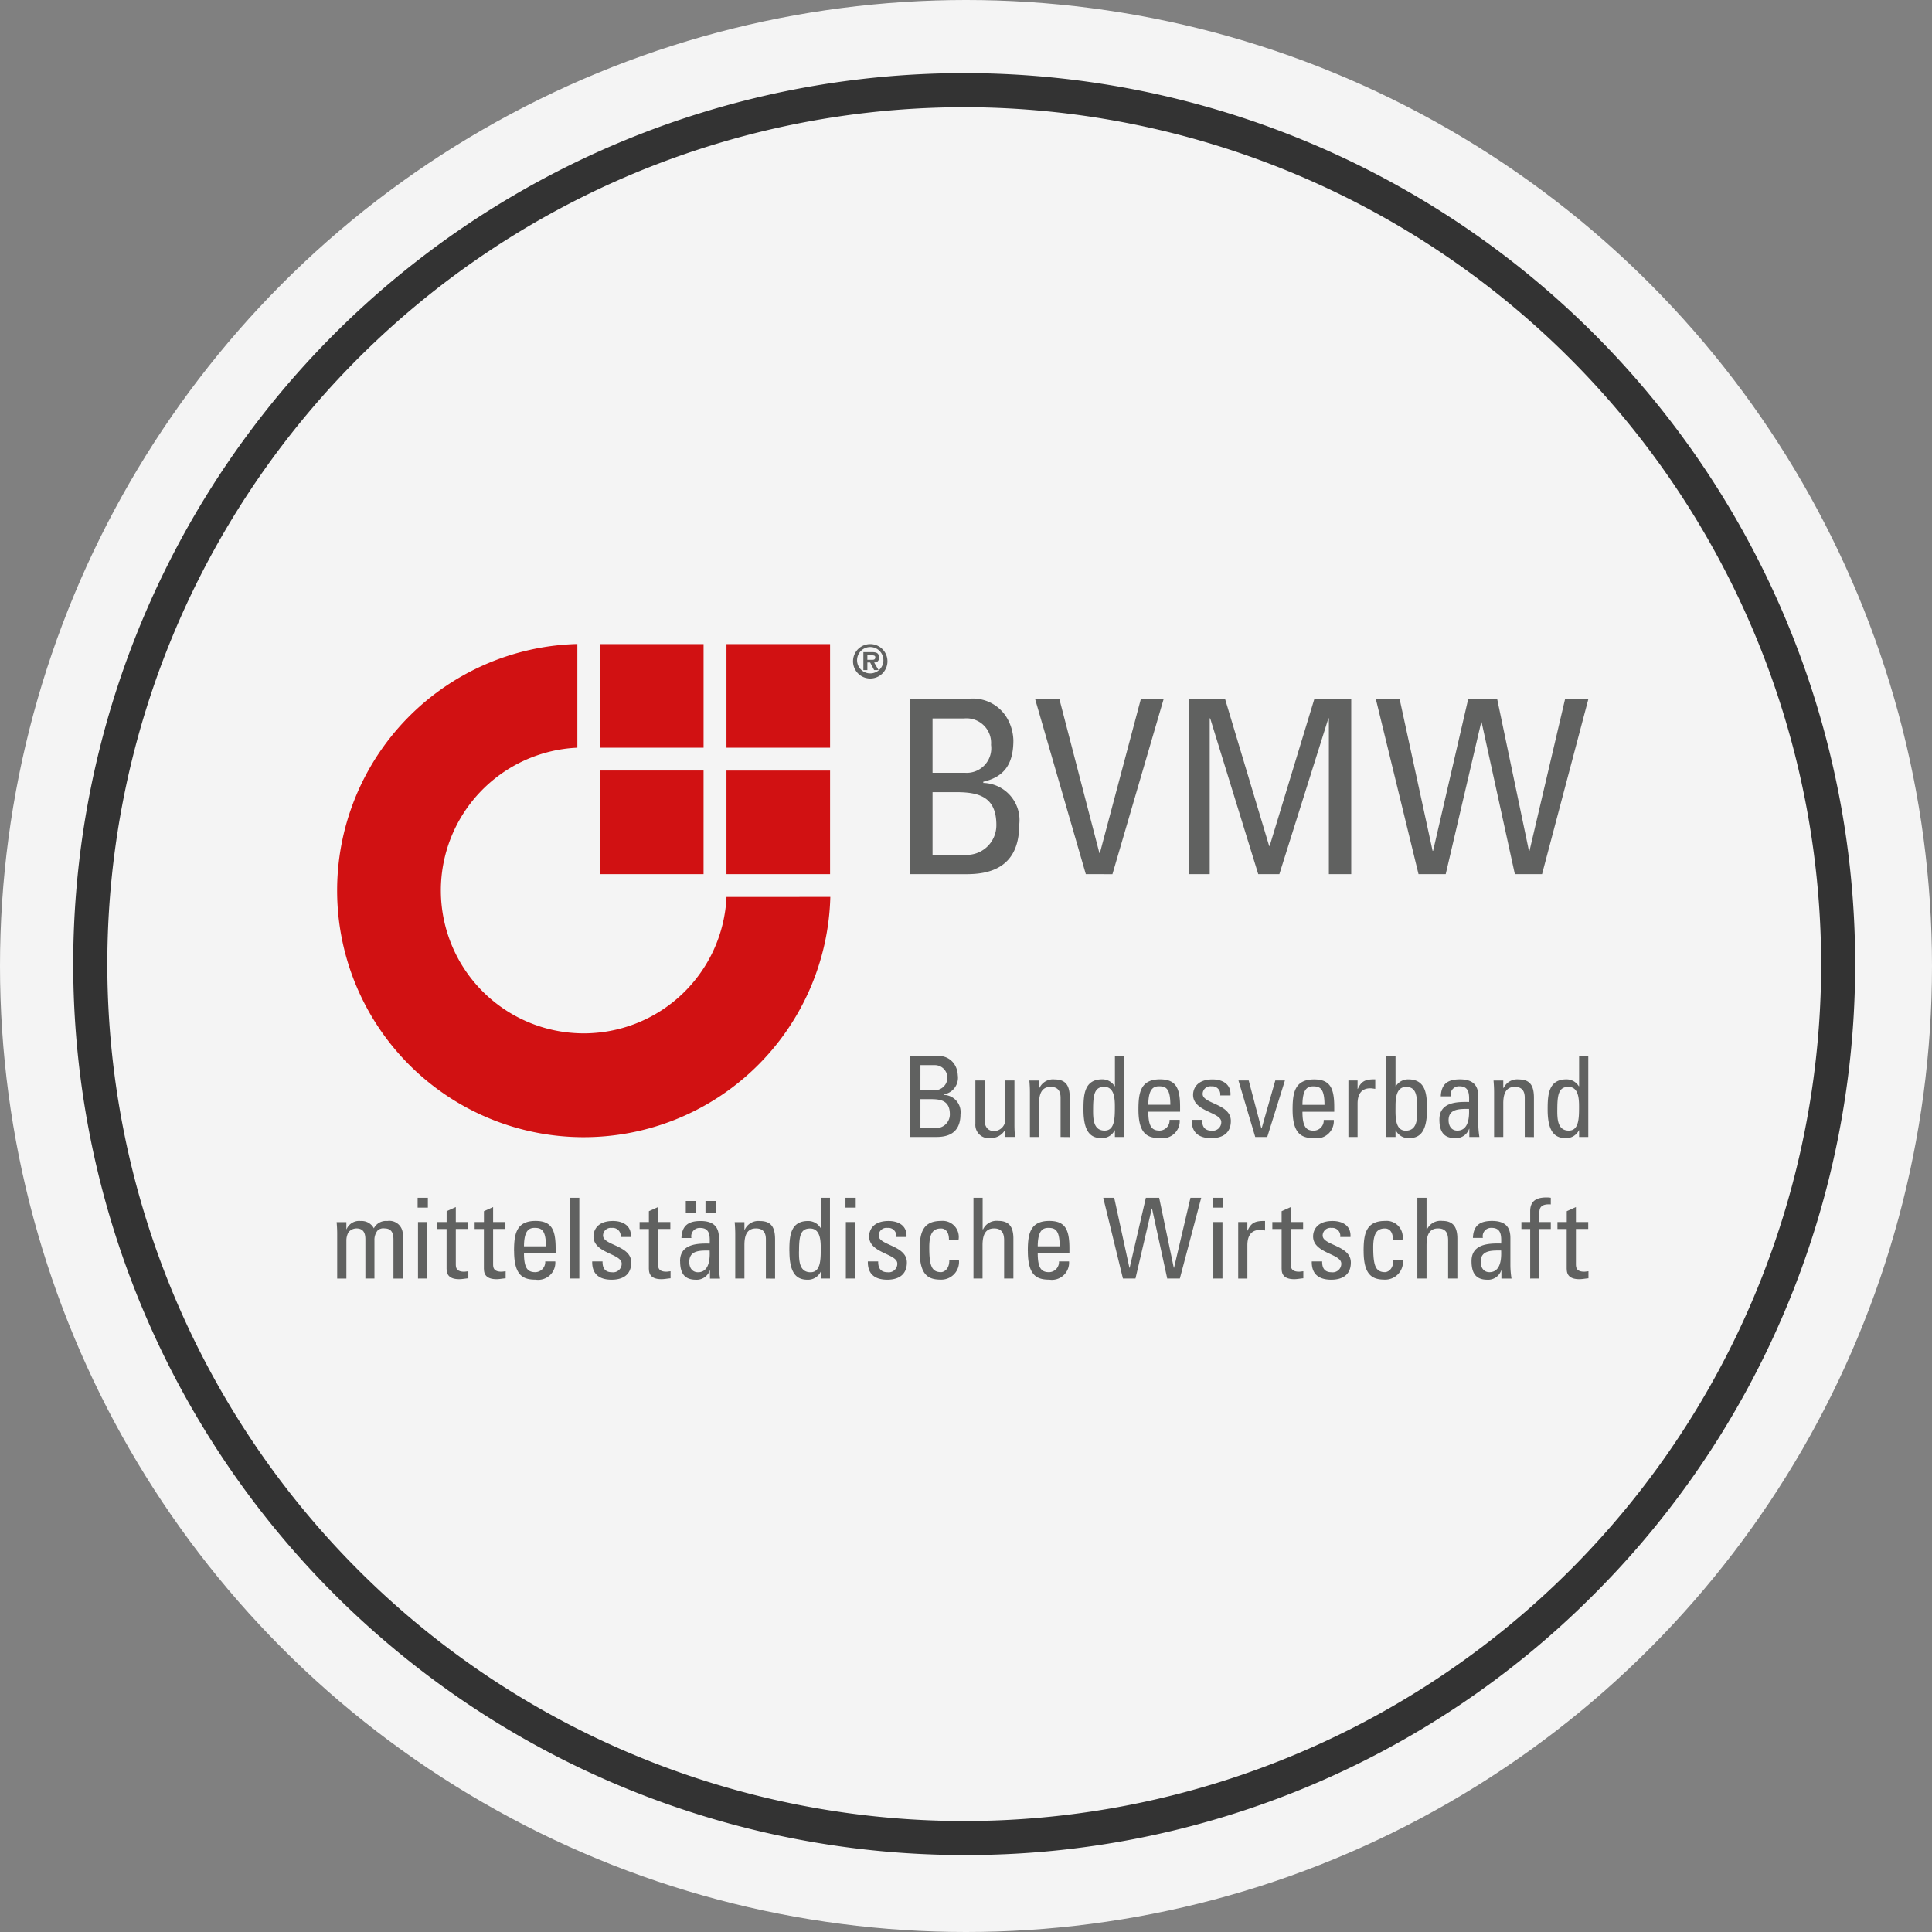
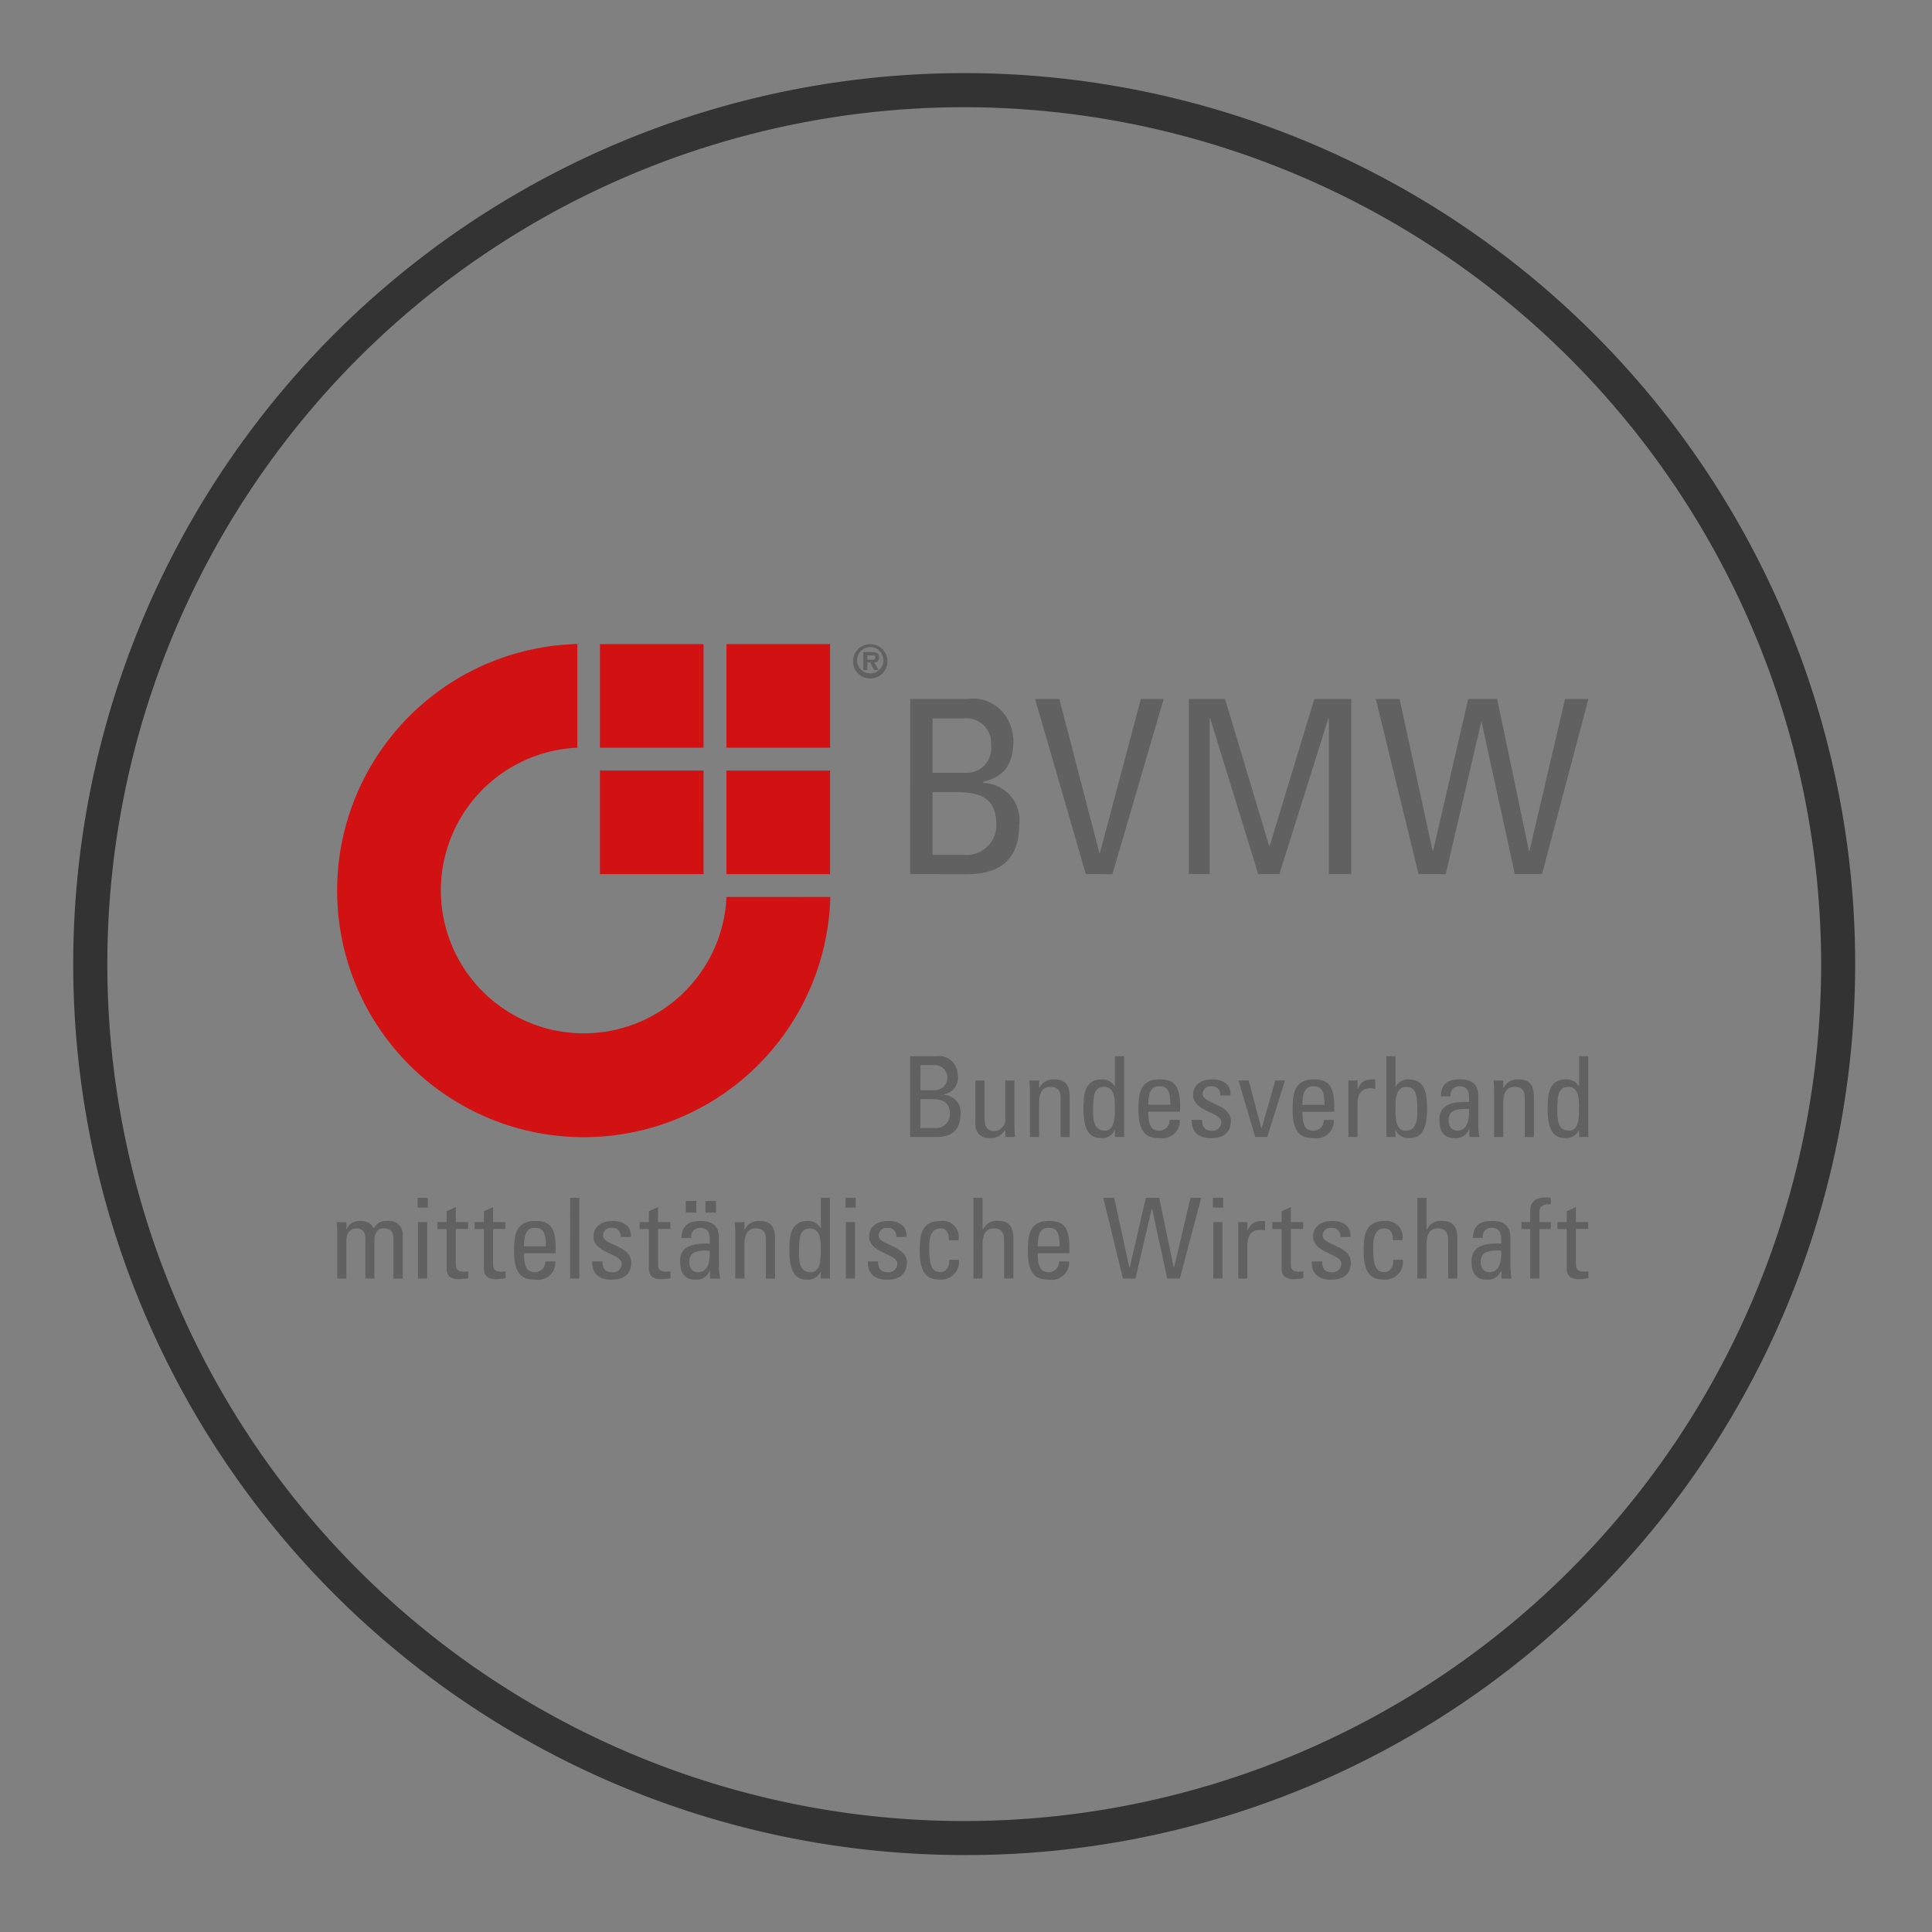
<svg xmlns="http://www.w3.org/2000/svg" width="132" height="132" viewBox="0 0 132 132">
  <rect x="0" y="0" width="132" height="132" fill="#808080" stroke="none" />
  <g transform="translate(-585 -1381)">
-     <circle cx="66" cy="66" r="66" transform="translate(585 1381)" fill="#f4f4f4" />
    <g transform="translate(590 1386)">
      <path d="M649.08,485.942a60.874,60.874,0,1,1,43.043-17.829A60.483,60.483,0,0,1,649.08,485.942Zm0-119.418a58.547,58.547,0,1,0,58.549,58.545A58.616,58.616,0,0,0,649.08,366.523Z" transform="translate(-588.202 -364.199)" fill="#333" />
    </g>
    <g transform="translate(608 1425)">
      <path d="M77.539,42.162c0-1.169,1.147-1.223,2.025-1.2.015-.512.023-1.07-.649-1.07a.571.571,0,0,0-.6.688h-.68c.031-.863.489-1.162,1.307-1.162.994,0,1.253.512,1.253,1.162v1.857a6.11,6.11,0,0,0,.076.917H79.58V42.8h-.015a.945.945,0,0,1-.97.634C77.776,43.43,77.539,42.9,77.539,42.162Zm.627.046c0,.374.183.711.6.711.382,0,.856-.237.795-1.483C78.968,41.443,78.166,41.39,78.166,42.208Zm-8-.726c0-1.131.13-2.064,1.467-2.064a1.105,1.105,0,0,1,1.185,1.315h-.65c.015-.635-.3-.8-.535-.8-.481,0-.81.23-.81,1.284,0,1.253.16,1.7.81,1.7.145,0,.581-.153.558-.848h.657a1.215,1.215,0,0,1-1.215,1.36C70.817,43.43,70.168,43.185,70.168,41.481Zm-3.543.7h.711c0,.222.007.741.642.741a.584.584,0,0,0,.665-.589c0-.687-1.926-.7-1.926-1.857,0-.405.245-1.055,1.33-1.055.688,0,1.276.329,1.223,1.093h-.7a.543.543,0,0,0-.6-.62.528.528,0,0,0-.6.52c0,.68,1.926.665,1.926,1.842,0,.848-.581,1.177-1.345,1.177C67.121,43.43,66.6,43.063,66.625,42.177Zm-19.4-.7c0-1.131.13-2.064,1.467-2.064,1.1,0,1.375.6,1.375,1.88v.329H47.9c0,1.077.29,1.292.78,1.292a.693.693,0,0,0,.672-.734h.688a1.175,1.175,0,0,1-1.345,1.246C47.875,43.43,47.226,43.185,47.226,41.481Zm.672-.329H49.4c0-1.123-.313-1.261-.772-1.261C48.235,39.891,47.906,40.083,47.9,41.153Zm-8.062.329c0-1.131.13-2.064,1.467-2.064a1.1,1.1,0,0,1,1.185,1.315h-.65c.015-.635-.3-.8-.535-.8-.481,0-.81.23-.81,1.284,0,1.253.161,1.7.81,1.7.145,0,.581-.153.558-.848h.657A1.214,1.214,0,0,1,41.3,43.43C40.486,43.43,39.837,43.185,39.837,41.481Zm-3.543.7H37c0,.222.008.741.642.741a.584.584,0,0,0,.665-.589c0-.687-1.926-.7-1.926-1.857,0-.405.244-1.055,1.33-1.055.687,0,1.276.329,1.223,1.093h-.7a.543.543,0,0,0-.6-.62.528.528,0,0,0-.6.52c0,.68,1.926.665,1.926,1.842,0,.848-.581,1.177-1.345,1.177C36.791,43.43,36.271,43.063,36.294,42.177Zm-5.358-.687c0-.963.03-2.072,1.276-2.072a.978.978,0,0,1,.848.467h.023V37.836h.627v5.517h-.627V42.9h-.015a.956.956,0,0,1-.887.535C31.563,43.43,30.936,43.185,30.936,41.489Zm.657.007c0,.581,0,1.422.787,1.422.7,0,.7-.871.7-1.651,0-.512-.03-1.338-.726-1.338C31.685,39.93,31.593,40.465,31.593,41.5Zm-8.125.665c0-1.169,1.146-1.223,2.025-1.2.015-.512.023-1.07-.65-1.07a.571.571,0,0,0-.6.688h-.68c.031-.863.489-1.162,1.307-1.162.993,0,1.253.512,1.253,1.162v1.857a6.081,6.081,0,0,0,.076.917h-.688V42.8h-.015a.945.945,0,0,1-.971.634C23.7,43.43,23.468,42.9,23.468,42.162Zm.627.046c0,.374.183.711.6.711.382,0,.856-.237.795-1.483C24.9,41.443,24.095,41.39,24.095,42.208Zm-6.634-.031h.711c0,.222.008.741.642.741a.584.584,0,0,0,.665-.589c0-.687-1.926-.7-1.926-1.857,0-.405.245-1.055,1.33-1.055.688,0,1.276.329,1.223,1.093h-.7a.543.543,0,0,0-.6-.62.528.528,0,0,0-.6.52c0,.68,1.926.665,1.926,1.842,0,.848-.581,1.177-1.345,1.177C17.957,43.43,17.438,43.063,17.461,42.177Zm-5.336-.7c0-1.131.13-2.064,1.467-2.064,1.1,0,1.375.6,1.375,1.88v.329H12.8c0,1.077.29,1.292.78,1.292a.693.693,0,0,0,.672-.734h.688a1.175,1.175,0,0,1-1.345,1.246C12.774,43.43,12.125,43.185,12.125,41.481Zm.672-.329H14.3c0-1.123-.313-1.261-.772-1.261C13.134,39.891,12.805,40.083,12.8,41.153Zm71.248,1.559V39.968H83.41v-.473h.635v-.742l.627-.283v1.024h.841v.473h-.841v2.361c0,.245,0,.558.573.558.046,0,.145-.015.283-.031v.482c-.206.015-.413.061-.619.061C84.312,43.4,84.045,43.155,84.045,42.712Zm-19.477,0V39.968h-.634v-.473h.634v-.742l.627-.283v1.024h.841v.473h-.841v2.361c0,.245,0,.558.573.558.046,0,.145-.015.283-.031v.482c-.206.015-.413.061-.619.061C64.836,43.4,64.568,43.155,64.568,42.712Zm-43.231,0V39.968H20.7v-.473h.634v-.742l.627-.283v1.024H22.8v.473h-.841v2.361c0,.245,0,.558.573.558.046,0,.145-.015.283-.031v.482c-.206.015-.413.061-.619.061C21.6,43.4,21.337,43.155,21.337,42.712Zm-11.272,0V39.968H9.43v-.473h.634v-.742l.627-.283v1.024h.841v.473h-.841v2.361c0,.245,0,.558.573.558.046,0,.145-.015.283-.031v.482c-.206.015-.413.061-.619.061C10.332,43.4,10.065,43.155,10.065,42.712Zm-2.549,0V39.968H6.881v-.473h.634v-.742l.627-.283v1.024h.841v.473H8.142v2.361c0,.245,0,.558.573.558.046,0,.145-.015.283-.031v.482c-.206.015-.413.061-.619.061C7.783,43.4,7.515,43.155,7.515,42.712Zm74.035.642V39.968h-.6v-.473h.6v-.749c0-.78.55-.932,1.108-.932a1.607,1.607,0,0,1,.3.023v.451c-.665-.046-.779.237-.779.55v.657h.779v.473h-.779v3.386Zm-5.607,0V40.74c0-.474-.153-.811-.688-.811-.626,0-.787.5-.787,1.155v2.269h-.627V37.836h.627v2.155H74.5a1.017,1.017,0,0,1,1.047-.574c.657,0,1.024.329,1.024,1.2v2.736Zm-14.343,0V39.495h.627v.581h.016c.259-.589.581-.657,1.192-.657v.65l-.168-.023a1.18,1.18,0,0,0-.168-.015c-.7,0-.871.527-.871,1.047v2.277Zm-1.7,0V39.495h.626v3.859Zm-3.148,0L55.709,38.57h-.015l-1.116,4.784h-.856l-1.345-5.517h.749l1.039,4.784h.015l1.108-4.784h.91l1,4.784h.015l1.123-4.784h.734l-1.46,5.517Zm-11.144,0V40.74c0-.474-.153-.811-.688-.811-.627,0-.787.5-.787,1.155v2.269H43.51V37.836h.627v2.155h.03a1.017,1.017,0,0,1,1.047-.574c.657,0,1.024.329,1.024,1.2v2.736Zm-10.814,0V39.495h.627v3.859Zm-5.463,0V40.679c0-.413-.145-.75-.68-.75-.688,0-.787.611-.787,1.139v2.285h-.627V40.3c0-.267-.016-.535-.038-.8h.665v.5h.03a1.017,1.017,0,0,1,1.032-.574c.825,0,1.032.5,1.032,1.261v2.674Zm-13.374,0V37.836h.627v5.517Zm-10.395,0V39.495h.627v3.859Zm-1.677,0V40.679c0-.39-.107-.75-.611-.75a.568.568,0,0,0-.474.145,1.01,1.01,0,0,0-.214.68v2.6H1.964V40.679c0-.39-.107-.75-.611-.75a.726.726,0,0,0-.542.26,1.15,1.15,0,0,0-.145.566v2.6H.038V40.3c0-.267-.015-.535-.038-.8H.665v.481H.68a.932.932,0,0,1,.963-.558.944.944,0,0,1,.9.5.925.925,0,0,1,.917-.5.914.914,0,0,1,1.055,1v2.934ZM25.2,38.845V38.05h.718v.795Zm-1.345,0V38.05h.718v.795Zm36.015-.336v-.672h.7v.672Zm-25.105,0v-.672h.7v.672Zm-29.232,0v-.672h.7v.672ZM82.74,31.817c0-.963.031-2.072,1.277-2.072a.979.979,0,0,1,.849.466h.023V28.163h.627v5.52h-.627v-.459h-.015a.956.956,0,0,1-.887.535C83.367,33.759,82.74,33.514,82.74,31.817Zm.658.008c0,.581,0,1.422.787,1.422.7,0,.7-.872.7-1.652,0-.513-.03-1.338-.726-1.338C83.49,30.258,83.4,30.793,83.4,31.825Zm-8.053.665c0-1.17,1.147-1.223,2.026-1.2.015-.512.023-1.071-.65-1.071a.571.571,0,0,0-.6.688h-.681c.031-.864.49-1.162,1.307-1.162.994,0,1.254.512,1.254,1.162v1.858a6.131,6.131,0,0,0,.076.918h-.688v-.559h-.015a.945.945,0,0,1-.971.635C75.582,33.759,75.345,33.232,75.345,32.49Zm.627.046c0,.374.184.711.6.711.382,0,.856-.237.795-1.484C76.775,31.772,75.972,31.718,75.972,32.536Zm-3.61.688h-.015v.459H71.72v-5.52h.627v2.049h.023a.979.979,0,0,1,.849-.466c1.246,0,1.277,1.109,1.277,2.072,0,1.7-.627,1.942-1.246,1.942A.956.956,0,0,1,72.362,33.224ZM72.347,31.6c0,.589-.069,1.652.7,1.652.787,0,.787-.841.787-1.422,0-1.032-.092-1.568-.765-1.568C72.378,30.258,72.347,31.083,72.347,31.6Zm-7.033.214c0-1.132.13-2.065,1.468-2.065,1.1,0,1.377.6,1.377,1.881v.329H65.987c0,1.078.291,1.292.78,1.292a.693.693,0,0,0,.673-.734h.688a1.175,1.175,0,0,1-1.346,1.246C65.964,33.759,65.314,33.514,65.314,31.81Zm.673-.329h1.506c0-1.125-.313-1.262-.772-1.262C66.323,30.219,65.995,30.411,65.987,31.481Zm-7.564,1.024h.711c0,.222.008.742.643.742a.584.584,0,0,0,.665-.589c0-.688-1.927-.7-1.927-1.858,0-.405.245-1.055,1.33-1.055.688,0,1.277.329,1.223,1.093h-.7a.543.543,0,0,0-.6-.62.528.528,0,0,0-.6.52c0,.681,1.927.665,1.927,1.843,0,.849-.581,1.178-1.346,1.178C58.92,33.759,58.4,33.392,58.423,32.506Zm-3.641-.7c0-1.132.13-2.065,1.468-2.065,1.1,0,1.377.6,1.377,1.881v.329H55.455c0,1.078.291,1.292.78,1.292a.693.693,0,0,0,.673-.734H57.6a1.176,1.176,0,0,1-1.346,1.246C55.432,33.759,54.782,33.514,54.782,31.81Zm.673-.329h1.506c0-1.125-.313-1.262-.772-1.262C55.791,30.219,55.462,30.411,55.455,31.481Zm-4.429.336c0-.963.03-2.072,1.277-2.072a.979.979,0,0,1,.849.466h.023V28.163H53.8v5.52h-.627v-.459h-.015a.957.957,0,0,1-.887.535C51.653,33.759,51.026,33.514,51.026,31.817Zm.657.008c0,.581,0,1.422.788,1.422.7,0,.7-.872.7-1.652,0-.513-.031-1.338-.727-1.338C51.776,30.258,51.684,30.793,51.684,31.825Zm-8.042.94V29.822h.627V32.5c0,.466.214.78.658.78a.793.793,0,0,0,.757-.895V29.822h.627V32.88c0,.267.016.535.039.8h-.665v-.467H45.66a1.109,1.109,0,0,1-.979.543A.91.91,0,0,1,43.642,32.765Zm37.535.918V31.007c0-.413-.146-.749-.681-.749-.688,0-.787.612-.787,1.139v2.286h-.627V30.624c0-.268-.015-.535-.038-.8h.665v.5h.031a1.017,1.017,0,0,1,1.032-.573c.826,0,1.032.5,1.032,1.261v2.677Zm-12.049,0V29.822h.627V30.4h.015c.26-.588.581-.657,1.193-.657v.65l-.168-.022a1.065,1.065,0,0,0-.169-.016c-.7,0-.871.528-.871,1.048v2.279Zm-6.365,0-1.147-3.861h.7l.864,3.272H63.2l.933-3.272h.657l-1.208,3.861Zm-13.3,0V31.007c0-.413-.145-.749-.68-.749-.689,0-.788.612-.788,1.139v2.286h-.627V30.624c0-.268-.015-.535-.038-.8h.665v.5h.03a1.018,1.018,0,0,1,1.032-.573c.826,0,1.032.5,1.032,1.261v2.677Zm-10.276,0v-5.52h1.8a1.248,1.248,0,0,1,1.231.566,1.478,1.478,0,0,1,.222.734,1.148,1.148,0,0,1-.948,1.307v.038a1.173,1.173,0,0,1,1.132,1.323c0,1.415-1.032,1.552-1.659,1.552Zm.7-.612h.994a.932.932,0,0,0,1.017-.941c0-.879-.543-1.032-1.261-1.032h-.75Zm0-2.584h1.025a.857.857,0,0,0-.03-1.713h-.994ZM80.5,15.725,78.229,5.346H78.2L75.775,15.725H73.918L71,3.755h1.625L74.88,14.133h.033l2.4-10.379H79.29l2.172,10.379H81.5L83.932,3.755h1.592L82.357,15.725Zm-12.708,0V5.081h-.033L64.409,15.725H62.967L59.684,5.081h-.033V15.725H58.225V3.755H60.7L63.713,13.8h.033L66.8,3.755h2.52V15.725Zm-16.606,0L47.72,3.755h1.658l2.736,10.528h.033l2.8-10.528h1.558l-3.5,11.971Zm-12,0V3.755h3.9a2.708,2.708,0,0,1,2.67,1.227,3.209,3.209,0,0,1,.481,1.592c0,1.492-.514,2.487-2.056,2.835v.083a2.543,2.543,0,0,1,2.454,2.868c0,3.067-2.238,3.366-3.6,3.366ZM40.714,14.4h2.155a2.022,2.022,0,0,0,2.205-2.039c0-1.907-1.177-2.238-2.736-2.238H40.714Zm0-5.6h2.222a1.678,1.678,0,0,0,1.774-1.907,1.68,1.68,0,0,0-1.84-1.807H40.714ZM35.282,1.182a1.176,1.176,0,1,1,2.352,0,1.176,1.176,0,1,1-2.352,0Zm.279,0a.9.9,0,0,0,1.794,0,.9.9,0,1,0-1.794,0Zm1.164.6-.273-.517h-.19v.517h-.273V.556h.594c.282,0,.475.051.475.375,0,.226-.116.318-.333.333l.3.517Zm-.463-.7h.327c.137,0,.214-.03.214-.184,0-.125-.158-.125-.276-.125h-.265Z" transform="translate(0)" fill="#606160" />
      <path d="M78.594,43.93A1.423,1.423,0,0,1,77.069,42.6v1.252H75.443V40.74c0-.233-.047-.288-.048-.289a.306.306,0,0,0-.14-.022c-.148,0-.172.043-.194.082a1.208,1.208,0,0,0-.093.573v2.769H73.341V42.328a1.741,1.741,0,0,1-.476,1.091,1.768,1.768,0,0,1-1.23.51,1.673,1.673,0,0,1-1.857-1.375,1.646,1.646,0,0,1-1.823,1.375,1.87,1.87,0,0,1-1.4-.494l-.008-.008V43.8l-.464.034c-.068,0-.142.015-.219.025a3.265,3.265,0,0,1-.436.037c-1.265,0-1.364-.909-1.364-1.188V40.468h-.134v.181l-.574-.086-.081-.011-.085-.012a.765.765,0,0,0-.1-.01c-.166,0-.371,0-.371.547v2.777H61.1V38.995h1.6a2.666,2.666,0,0,1,.73-.077h.5v.077h.134V38.43l1.627-.734v1.3h.841v.545a1.84,1.84,0,0,1,1.511-.622,1.819,1.819,0,0,1,1.357.512,1.389,1.389,0,0,1,.366.883,1.7,1.7,0,0,1,1.865-1.4,1.673,1.673,0,0,1,1.247.477,1.77,1.77,0,0,1,.437,1.36l-.021.478h-1.64l.012-.512a.594.594,0,0,0-.044-.291c-.142,0-.165.031-.177.047a1.324,1.324,0,0,0-.124.737,3.543,3.543,0,0,0,.117,1.117c.027.059.038.084.161.087.039-.022.1-.112.09-.332l-.017-.516h1.664V37.336h1.627v1.65a2.12,2.12,0,0,1,.578-.068c.569,0,1.524.221,1.524,1.7V41.8a1.468,1.468,0,0,1,.34-.725h-.3l.018-.518a1.577,1.577,0,0,1,1.806-1.644,1.649,1.649,0,0,1,1.516.7v-.619h.6v-.249c0-.431.157-1.432,1.608-1.432a2.121,2.121,0,0,1,.381.03l.417.07v1.409l-.534-.037c-.036,0-.069,0-.1,0a.7.7,0,0,0-.143.012c0,.011,0,.026,0,.043v.157h.869V38.43l1.627-.734v1.3h.841v1.473h-.841v1.861c0,.016,0,.036,0,.055l.065,0,.1-.011.138-.016.555-.062V43.8l-.464.034c-.068,0-.142.015-.219.025a3.265,3.265,0,0,1-.436.037c-1.265,0-1.363-.909-1.363-1.188V40.468h-.869v3.386H81.05V40.468h-.361q0,.055,0,.111v1.857a5.6,5.6,0,0,0,.071.841l.088.576H79.127A1.764,1.764,0,0,1,78.594,43.93Zm.459-1.98c-.388.03-.388.113-.388.258a.355.355,0,0,0,.044.2c0,.005.012.015.06.015a.168.168,0,0,0,.142-.049A.739.739,0,0,0,79.053,41.95ZM65.7,42.385l.065,0,.1-.011L66,42.36l.131-.014q0-.089,0-.181l.012-.487h.73a1.451,1.451,0,0,1-.65-1.2s0,0,0,0h-.521v1.861C65.695,42.346,65.695,42.365,65.7,42.385Zm3.413-1.374a1.653,1.653,0,0,1,.561.636q0-.081,0-.165c0-.136,0-.3.009-.47ZM48.693,43.93c-1.247,0-1.861-.635-1.955-2.046v1.969H45.112V40.74c0-.233-.047-.288-.048-.289a.305.305,0,0,0-.14-.022c-.148,0-.173.043-.194.082a1.209,1.209,0,0,0-.093.573v2.769H43.01v-1.53a1.742,1.742,0,0,1-.477,1.1,1.768,1.768,0,0,1-1.23.51,1.673,1.673,0,0,1-1.857-1.375,1.646,1.646,0,0,1-1.824,1.375,1.87,1.87,0,0,1-1.4-.495,1.435,1.435,0,0,1-.3-.464v.883H34.3V39.008H34.26V37.336h1.7v1.672h-.038v1.115a1.653,1.653,0,0,1,1.79-1.205,1.819,1.819,0,0,1,1.357.512,1.389,1.389,0,0,1,.366.883,1.7,1.7,0,0,1,1.865-1.4,1.673,1.673,0,0,1,1.247.477,1.77,1.77,0,0,1,.437,1.36l-.021.478h-1.64l.012-.512a.594.594,0,0,0-.044-.291c-.142,0-.165.031-.177.047a1.324,1.324,0,0,0-.124.737,3.54,3.54,0,0,0,.117,1.117c.027.059.038.084.161.087.039-.022.1-.112.09-.332l-.017-.516h1.663l0,.094V37.336h1.626v1.65a2.119,2.119,0,0,1,.577-.068c.569,0,1.524.221,1.524,1.7v.323c.055-.876.353-2.023,1.955-2.023,1.653,0,1.875,1.2,1.875,2.38v.829h-.03v.062A1.659,1.659,0,0,1,48.693,43.93ZM35.925,41.677h.611a1.52,1.52,0,0,1-.611-.861Zm2.852-.666a1.652,1.652,0,0,1,.561.636q0-.081,0-.165c0-.136,0-.3.009-.47Zm9.663-.358h.431a.58.58,0,0,0-.076-.246.511.511,0,0,0-.162-.016c-.091,0-.1.014-.109.025A.612.612,0,0,0,48.44,40.653ZM32.182,43.93c-1.031,0-1.6-.615-1.72-1.875v1.8H28.835V40.679a.446.446,0,0,0-.038-.228.314.314,0,0,0-.142-.022c-.135,0-.287,0-.287.639v2.785H25.055a1.763,1.763,0,0,1-.533.076,1.485,1.485,0,0,1-1.2-.517v.39l-.464.034c-.068,0-.142.015-.22.025a3.265,3.265,0,0,1-.436.037c-1.265,0-1.364-.909-1.364-1.188V40.468h-.229q0,.039,0,.078l-.033.465h-.627a1.468,1.468,0,0,1,.691,1.242A1.639,1.639,0,0,1,18.79,43.93a1.87,1.87,0,0,1-1.4-.495,1.436,1.436,0,0,1-.306-.474v.892H15.461V42.127h-.024v.062a1.658,1.658,0,0,1-1.845,1.741,1.753,1.753,0,0,1-1.545-.657v.53l-.464.034c-.068,0-.142.015-.219.025a3.266,3.266,0,0,1-.436.037c-1.265,0-1.363-.909-1.363-1.188V40.468H8.642v1.861c0,.016,0,.036,0,.055l.065,0,.1-.011.138-.016L9.5,42.3V43.8l-.464.034c-.068,0-.142.015-.22.025a3.262,3.262,0,0,1-.436.037c-1.265,0-1.364-.909-1.364-1.188V40.468H6.693v3.386H5.066V39.008H5.028V37.336h1.7v1.658h.284V38.43L8.642,37.7v1.3h.923V38.43l1.627-.734v1.3h.841v.611a1.763,1.763,0,0,1,1.56-.688c1.5,0,1.823,1,1.869,2.061V37.336h1.627v2.8a1.65,1.65,0,0,1,1.794-1.223,1.844,1.844,0,0,1,1.32.475v-.4h.634V38.43l1.627-.734v1.3H23.3v.643a1.333,1.333,0,0,1,.236-.293h-.19V37.55h3.064v1.795h-.249a1.627,1.627,0,0,1,.455,1.235v1.857a5.567,5.567,0,0,0,.071.84l.051.328V40.3c0-.224-.012-.466-.037-.76l-.046-.542h1.68a2.055,2.055,0,0,1,.592-.077c1.016,0,1.532.593,1.532,1.761v.044a2.817,2.817,0,0,1,.183-.82,1.555,1.555,0,0,1,1.568-.985,1.572,1.572,0,0,1,.371.043V37.336H34.21v6.517H32.682A1.571,1.571,0,0,1,32.182,43.93Zm.176-3.5c-.137,0-.144.018-.171.085a3.285,3.285,0,0,0-.093.982,2.64,2.64,0,0,0,.071.764c.045.129.084.157.217.157.056,0,.087,0,.133-.167a4.185,4.185,0,0,0,.069-.983,2.407,2.407,0,0,0-.074-.7C32.46,40.43,32.423,40.43,32.357,40.43Zm-7.375,1.52c-.388.03-.387.113-.387.258a.355.355,0,0,0,.044.2c0,.006.012.015.06.015a.168.168,0,0,0,.143-.049A.739.739,0,0,0,24.982,41.95Zm-13.791.435.066,0,.1-.011.14-.017.2-.022a5.05,5.05,0,0,1-.065-.857,5.531,5.531,0,0,1,.069-1.013h-.5v1.861C11.191,42.346,11.191,42.365,11.192,42.385Zm11.272,0,.066,0,.1-.011.139-.016.208-.023q0-.085,0-.175a1.578,1.578,0,0,1,.37-1.082h-.3l.018-.518q0-.047,0-.094h-.6v1.861C22.463,42.346,22.463,42.365,22.464,42.385Zm-5.376-.708H17.7a1.515,1.515,0,0,1-.615-.878Zm-3.749-1.024h.431a.58.58,0,0,0-.076-.246.511.511,0,0,0-.162-.016c-.091,0-.1.014-.109.025A.612.612,0,0,0,13.339,40.653Zm47.691,3.2H59.4V39.008h-.038v-.328L58,43.854H56.353l-.667-3.05-.711,3.05H53.329L51.74,37.336h1.788l.659,3.035.7-3.035H56.6l.63,3.012.707-3.012h3.127v1.672H61.03Zm-56.013,0H3.39V40.679a.615.615,0,0,0-.032-.241.3.3,0,0,0-.079-.008c-.025,0-.086,0-.118,0l-.017.013a.9.9,0,0,0-.052.31v3.1H1.464V40.679a.616.616,0,0,0-.032-.241.3.3,0,0,0-.079-.008.333.333,0,0,0-.129.046.694.694,0,0,0-.059.28v3.1H-.462V40.3c0-.227-.012-.475-.036-.759l-.047-.543H1.082a1.922,1.922,0,0,1,.561-.077,1.635,1.635,0,0,1,.9.255,1.585,1.585,0,0,1,.921-.255,1.4,1.4,0,0,1,1.555,1.5Zm78.97-9.594c-.949,0-1.5-.521-1.683-1.589v1.512H80.677V31.007a.419.419,0,0,0-.038-.227.313.313,0,0,0-.143-.022c-.156,0-.18.048-.206.1a1.3,1.3,0,0,0-.082.542v2.786H76.932a1.764,1.764,0,0,1-.532.076,1.422,1.422,0,0,1-1.524-1.32,1.543,1.543,0,0,1-1.627,1.32,1.571,1.571,0,0,1-.5-.076H71.22V30.937l-.327-.047-.086-.011-.081-.011h-.008a.618.618,0,0,0-.092-.01c-.165,0-.371,0-.371.548v2.779H68.628V32.517a1.659,1.659,0,0,1-1.846,1.742c-1.361,0-1.968-.755-1.968-2.449,0-.121,0-.26.006-.411l-.871,2.784H62.391l-.854-2.873,0,.029h-.628a1.469,1.469,0,0,1,.692,1.243,1.639,1.639,0,0,1-1.846,1.678,1.871,1.871,0,0,1-1.4-.495A1.464,1.464,0,0,1,58,33.147a1.668,1.668,0,0,1-1.751,1.112c-1.219,0-1.833-.606-1.948-1.951v1.875h-1.53a1.571,1.571,0,0,1-.5.076c-.949,0-1.5-.521-1.683-1.589v1.512H48.962V31.007a.445.445,0,0,0-.038-.227.314.314,0,0,0-.142-.022c-.135,0-.288,0-.288.639v2.786H45.189a1.709,1.709,0,0,1-.508.076,1.408,1.408,0,0,1-1.54-1.494V29.322h1.627V32.5c0,.28.08.28.158.28.06,0,.257-.028.257-.395V29.322h3.284a2.061,2.061,0,0,1,.591-.076c.953,0,1.465.52,1.526,1.547a2.5,2.5,0,0,1,.151-.562,1.555,1.555,0,0,1,1.568-.985,1.574,1.574,0,0,1,.372.043V27.663H54.3v3.508a1.813,1.813,0,0,1,1.948-1.925,1.6,1.6,0,0,1,1.781,1.334,1.634,1.634,0,0,1,1.815-1.334,1.937,1.937,0,0,1,1.184.356l-.083-.279H62.7l.5,1.912.545-1.912H65.47l-.153.489a1.821,1.821,0,0,1,1.465-.566,1.675,1.675,0,0,1,1.846,1.733V29.322h1.606a2.672,2.672,0,0,1,.729-.076h.257V27.663h1.627v1.626a1.573,1.573,0,0,1,.372-.043,1.556,1.556,0,0,1,1.568.985,2.515,2.515,0,0,1,.154.58,1.568,1.568,0,0,1,1.8-1.565A1.542,1.542,0,0,1,78.5,30.907v1.858a5.627,5.627,0,0,0,.071.842l.013.084V30.624c0-.227-.012-.475-.036-.759l-.047-.543h1.682a2.061,2.061,0,0,1,.591-.076c.953,0,1.465.52,1.526,1.547a2.5,2.5,0,0,1,.151-.563,1.555,1.555,0,0,1,1.568-.985,1.572,1.572,0,0,1,.372.043V27.663h1.627v6.52H84.486A1.571,1.571,0,0,1,83.986,34.259ZM46.81,29.616V32.88c0,.225.012.467.037.76l.021.248V30.624c0-.226-.012-.475-.036-.76Zm37.353,1.141c-.137,0-.144.018-.172.085a3.288,3.288,0,0,0-.093.982,2.64,2.64,0,0,0,.071.764c.045.13.084.158.217.158.056,0,.087,0,.134-.168a4.186,4.186,0,0,0,.07-.984,2.407,2.407,0,0,0-.074-.7C84.265,30.758,84.228,30.758,84.162,30.758Zm-7.3,1.52c-.388.03-.388.113-.388.258a.355.355,0,0,0,.044.2c0,.006.012.016.06.016a.168.168,0,0,0,.143-.049A.74.74,0,0,0,76.86,32.278Zm-3.787-1.52c-.066,0-.1,0-.152.142a2.406,2.406,0,0,0-.074.7c0,.044,0,.09,0,.139,0,.256-.007.854.135,1,0,0,.016.016.07.016.133,0,.172-.028.217-.158a2.64,2.64,0,0,0,.071-.764,3.285,3.285,0,0,0-.093-.982C73.217,30.776,73.21,30.758,73.073,30.758Zm-20.625,0c-.137,0-.144.018-.171.085a3.285,3.285,0,0,0-.093.982,2.64,2.64,0,0,0,.071.764c.045.13.084.158.217.158.056,0,.087,0,.134-.168a4.184,4.184,0,0,0,.07-.984,2.4,2.4,0,0,0-.074-.7C52.551,30.758,52.514,30.758,52.448,30.758Zm5.678,1.248h.54a1.613,1.613,0,0,1-.545-.657c0,.092,0,.185,0,.278Zm8.4-1.024h.432a.583.583,0,0,0-.076-.246.515.515,0,0,0-.163-.016c-.092,0-.1.014-.11.025A.613.613,0,0,0,66.529,30.981ZM56,30.981h.432a.584.584,0,0,0-.076-.246.516.516,0,0,0-.163-.016c-.092,0-.1.014-.11.025A.613.613,0,0,0,56,30.981Zm-15.035,3.2H38.687v-6.52h2.3a1.725,1.725,0,0,1,1.645.786l.006.01a1.973,1.973,0,0,1,.3,1,1.9,1.9,0,0,1-.386,1.256,1.782,1.782,0,0,1,.569,1.412A1.9,1.9,0,0,1,40.961,34.183Zm-.571-1.612h.494c.467,0,.517-.308.517-.441,0-.369-.031-.532-.761-.532h-.25Zm0-2.584h.521c.189,0,.322-.034.322-.379,0-.278-.133-.334-.349-.334h-.494ZM82.742,16.225H80.1L78.2,7.541l-2.025,8.684H73.525L70.363,3.255h2.664l1.884,8.669,2.008-8.669H79.7l1.81,8.647,2.03-8.647h2.637Zm-1.84-1h1.07l2.9-10.971h-.546L81.891,14.633h-.835L78.884,4.255H77.714l-2.4,10.379h-.834L72.221,4.255h-.585l2.674,10.971h1.068L77.8,4.846h.832Zm-11.085,1H67.292V8.231l-2.515,7.995H62.6L60.151,8.291v7.934H57.725V3.255h3.342l2.665,8.873,2.694-8.873h3.391Zm-1.525-1h.525V4.255H67.168L64.117,14.3h-.776L60.324,4.255h-1.6V15.225h.426V4.581h.9l3.283,10.645h.706L67.392,4.581h.9Zm-14.908,1H50.81L47.055,3.255h2.71l2.371,9.125,2.429-9.125h2.61Zm-1.823-1h1.073L55.84,4.255h-.507l-2.8,10.528h-.8L48.992,4.255h-.606Zm-8.526,1H38.688V3.255h4.4A3.2,3.2,0,0,1,46.168,4.7l.007.01a3.727,3.727,0,0,1,.56,1.861,3.169,3.169,0,0,1-1.188,2.791,3.059,3.059,0,0,1,1.585,3,3.556,3.556,0,0,1-1.523,3.256A4.749,4.749,0,0,1,43.035,16.225Zm-3.347-1h3.347c2.142,0,3.1-.884,3.1-2.866a2.031,2.031,0,0,0-1.672-2.317q.053.031.1.065a2.5,2.5,0,0,1,1.009,2.252A2.511,2.511,0,0,1,42.869,14.9H40.214V9.622h2.125a6.022,6.022,0,0,1,1.34.125V9.193a2.837,2.837,0,0,1-.737.1H40.214V4.581h2.655a2.178,2.178,0,0,1,2.34,2.307,2.364,2.364,0,0,1-.8,1.938c.938-.318,1.328-1,1.328-2.253a2.727,2.727,0,0,0-.4-1.317c-.371-.549-.8-1-2.252-1h-3.4ZM41.214,13.9h1.655a1.529,1.529,0,0,0,1.705-1.539c0-1.316-.543-1.738-2.236-1.738H41.214Zm0-5.6h1.718c.55-.008,1.278-.164,1.278-1.407a1.185,1.185,0,0,0-1.34-1.307H41.214ZM36.458,2.859a1.678,1.678,0,1,1,1.361-.7l.068.119h-.162A1.673,1.673,0,0,1,36.458,2.859Z" transform="translate(0)" fill="rgba(0,0,0,0)" />
      <path d="M278.832,264.555a16.851,16.851,0,1,1-17.283-17.28v7.085a9.763,9.763,0,1,0,10.19,10.2Zm-15.738-17.272h7.078v7.078h-7.078v-7.078Zm8.643,8.639h7.078V263h-7.078v-7.078Zm0-8.639h7.078v7.078h-7.078v-7.078Zm-8.644,8.638h7.078V263h-7.078v-7.079Z" transform="translate(-245.102 -247.275)" fill="#d11112" />
    </g>
  </g>
</svg>